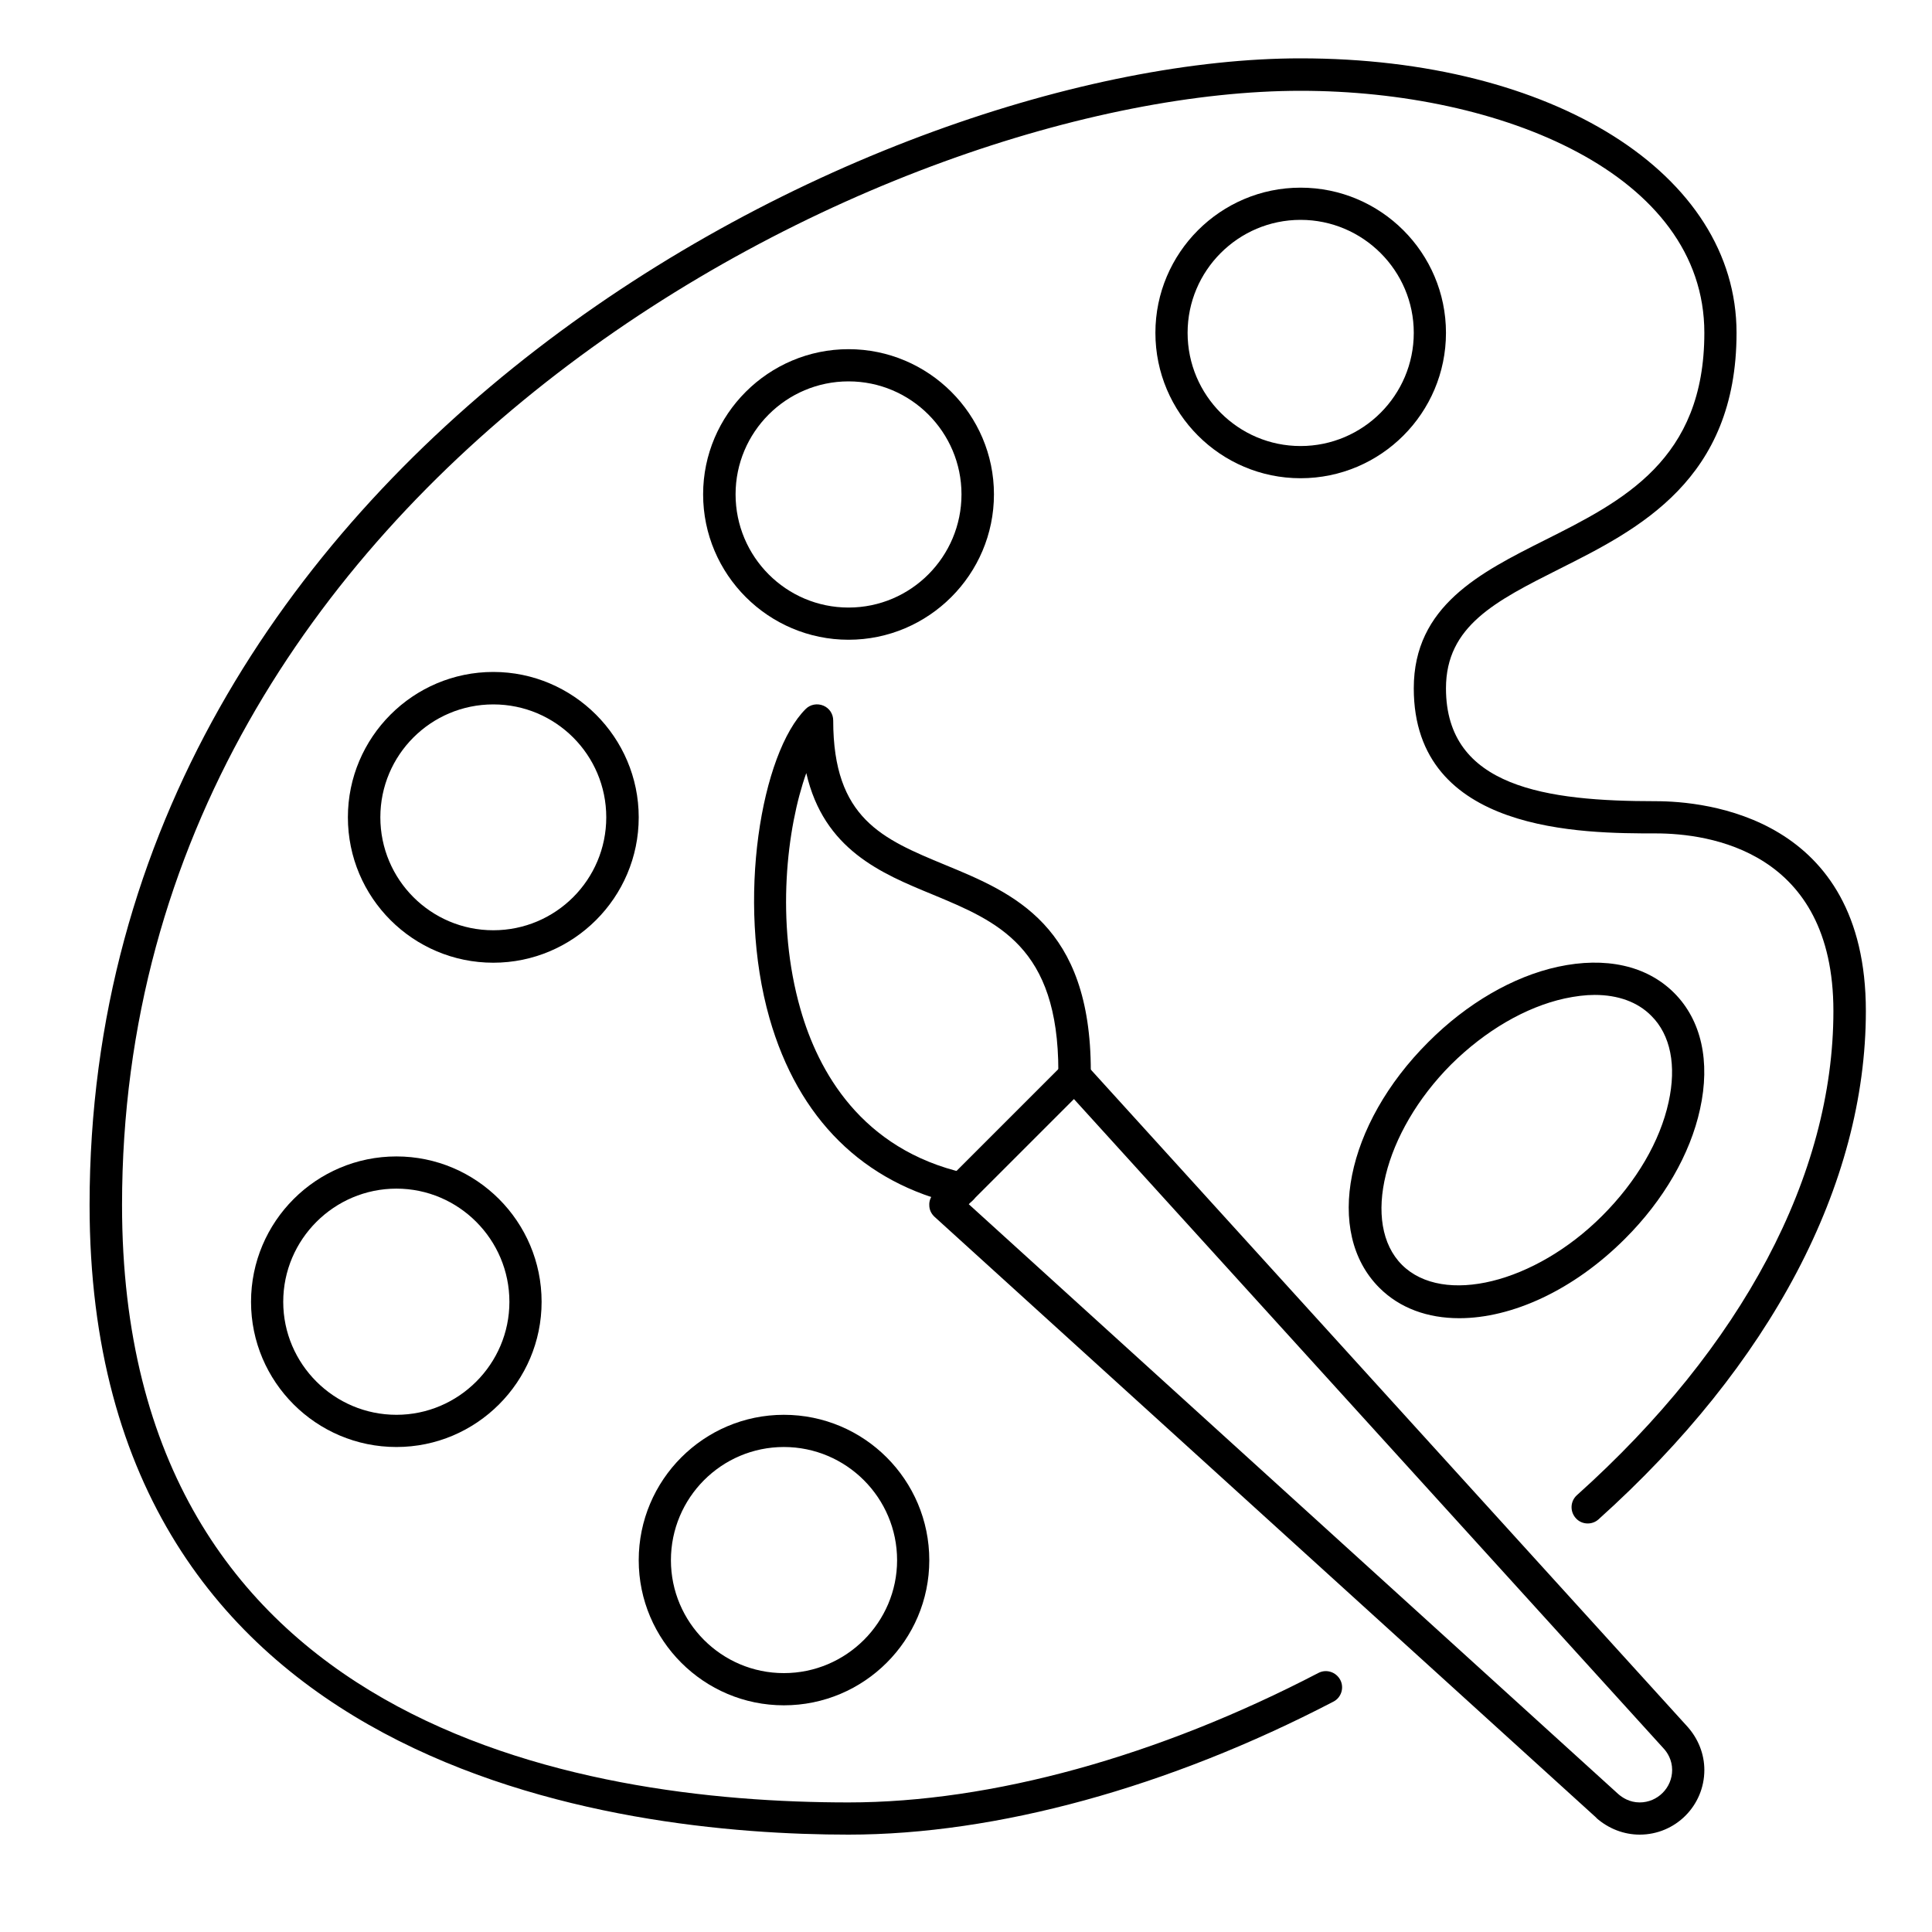
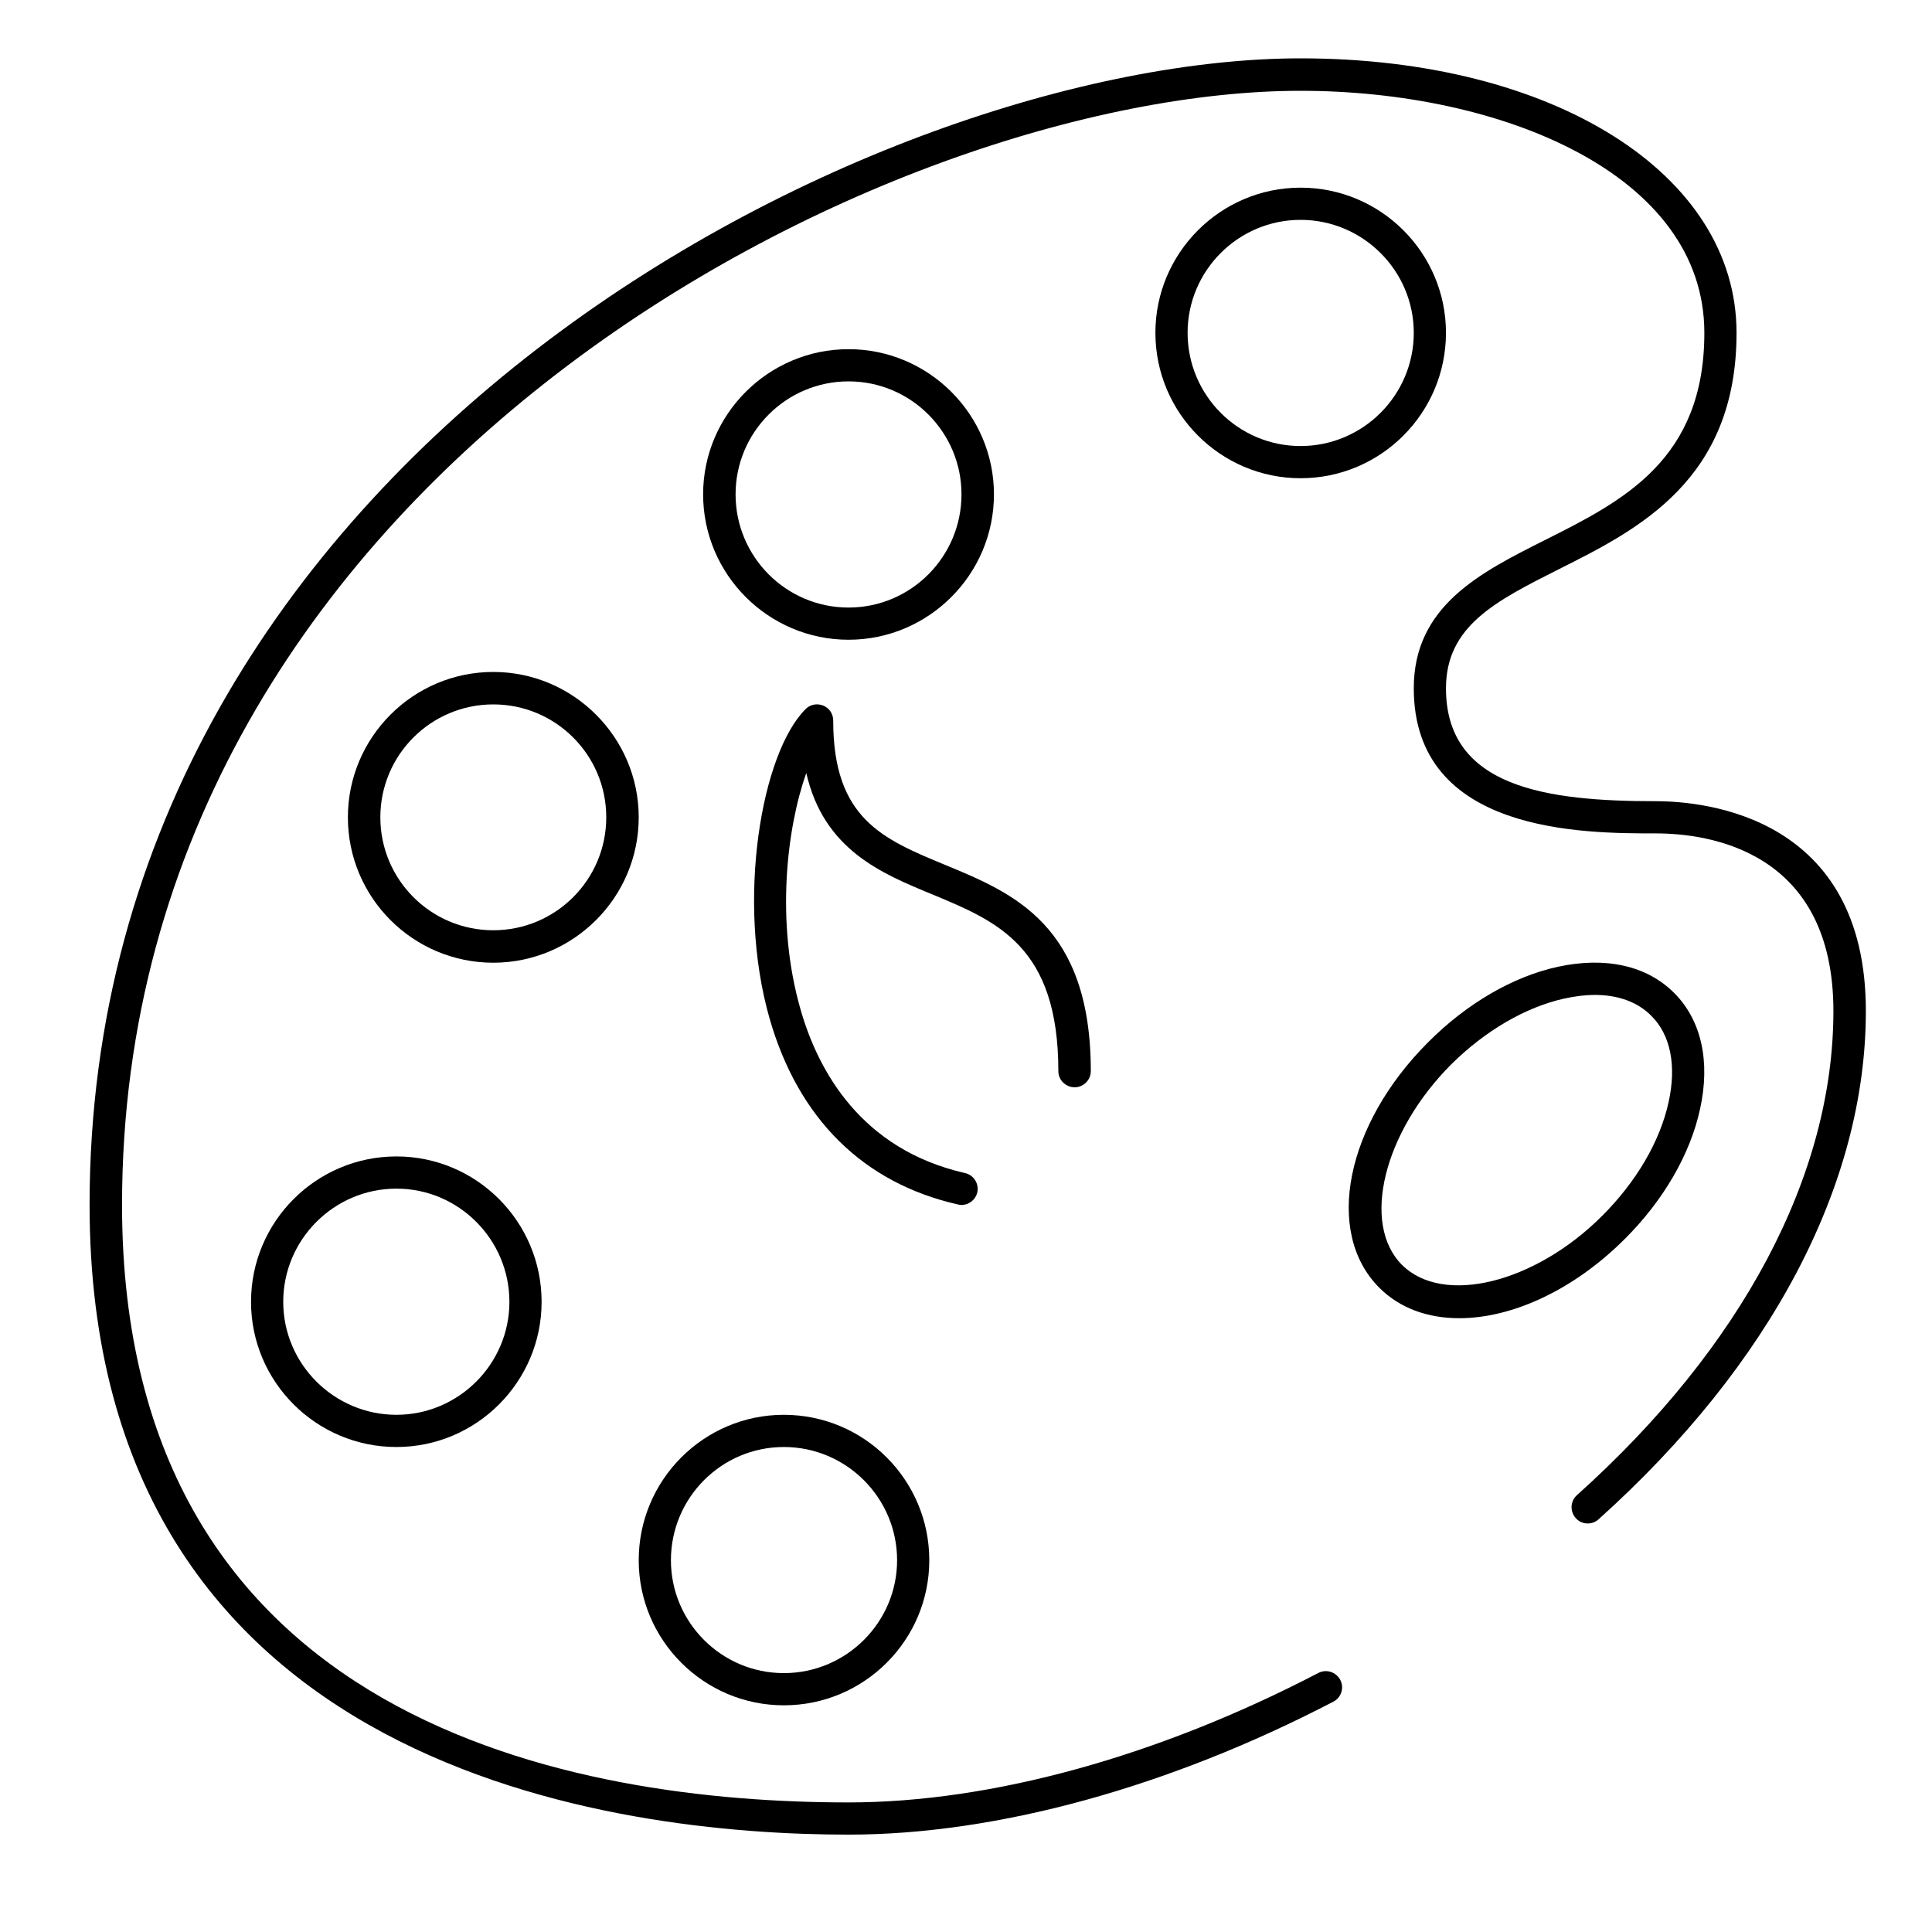
<svg xmlns="http://www.w3.org/2000/svg" width="40" zoomAndPan="magnify" viewBox="0 0 30 30" height="40" preserveAspectRatio="xMidYMid meet" version="1.2">
  <defs>
    <clipPath id="7303a98c76">
      <path d="M 1.391 0.906 L 28.973 0.906 L 28.973 28.488 L 1.391 28.488 Z M 1.391 0.906 " />
    </clipPath>
    <clipPath id="2d72431d14">
-       <path d="M 14 16 L 27 16 L 27 28.488 L 14 28.488 Z M 14 16 " />
-     </clipPath>
+       </clipPath>
  </defs>
  <g id="a333762572">
    <g clip-rule="nonzero" clip-path="url(#7303a98c76)">
      <path style=" stroke:none;fill-rule:nonzero;fill:#000000;fill-opacity:1;" d="M 13.176 28.488 C 9.633 28.488 1.391 27.535 1.391 18.711 C 1.391 7.02 13.633 0.906 20.195 0.906 C 24.121 0.906 26.965 2.699 26.965 5.168 C 26.965 7.453 25.441 8.219 24.211 8.836 C 23.227 9.332 22.453 9.719 22.453 10.688 C 22.453 12.23 24.02 12.441 25.711 12.441 C 26.477 12.441 28.973 12.676 28.973 15.699 C 28.973 18.391 27.496 21.191 24.82 23.594 C 24.719 23.684 24.559 23.676 24.469 23.574 C 24.375 23.469 24.383 23.312 24.484 23.219 C 27.055 20.914 28.469 18.246 28.469 15.699 C 28.469 13.211 26.539 12.941 25.711 12.941 C 24.586 12.941 21.953 12.941 21.953 10.688 C 21.953 9.41 22.984 8.891 23.988 8.387 C 25.203 7.777 26.465 7.141 26.465 5.168 C 26.465 2.703 23.312 1.41 20.195 1.41 C 13.809 1.41 1.895 7.352 1.895 18.711 C 1.895 26.781 8.961 27.988 13.176 27.988 C 15.395 27.988 17.984 27.273 20.473 25.977 C 20.594 25.914 20.746 25.961 20.812 26.086 C 20.875 26.207 20.828 26.359 20.707 26.422 C 18.148 27.754 15.473 28.488 13.176 28.488 " />
    </g>
    <path style=" stroke:none;fill-rule:nonzero;fill:#000000;fill-opacity:1;" d="M 20.195 3.414 C 19.227 3.414 18.441 4.203 18.441 5.168 C 18.441 6.137 19.227 6.926 20.195 6.926 C 21.164 6.926 21.953 6.137 21.953 5.168 C 21.953 4.203 21.164 3.414 20.195 3.414 Z M 20.195 7.426 C 18.953 7.426 17.941 6.414 17.941 5.168 C 17.941 3.926 18.953 2.914 20.195 2.914 C 21.441 2.914 22.453 3.926 22.453 5.168 C 22.453 6.414 21.441 7.426 20.195 7.426 " />
    <path style=" stroke:none;fill-rule:nonzero;fill:#000000;fill-opacity:1;" d="M 13.176 5.922 C 12.207 5.922 11.422 6.711 11.422 7.676 C 11.422 8.645 12.207 9.434 13.176 9.434 C 14.145 9.434 14.93 8.645 14.93 7.676 C 14.93 6.711 14.145 5.922 13.176 5.922 Z M 13.176 9.934 C 11.934 9.934 10.918 8.922 10.918 7.676 C 10.918 6.434 11.934 5.422 13.176 5.422 C 14.418 5.422 15.434 6.434 15.434 7.676 C 15.434 8.922 14.418 9.934 13.176 9.934 " />
    <path style=" stroke:none;fill-rule:nonzero;fill:#000000;fill-opacity:1;" d="M 7.66 10.938 C 6.691 10.938 5.906 11.723 5.906 12.691 C 5.906 13.66 6.691 14.445 7.66 14.445 C 8.629 14.445 9.414 13.66 9.414 12.691 C 9.414 11.723 8.629 10.938 7.66 10.938 Z M 7.66 14.949 C 6.414 14.949 5.402 13.938 5.402 12.691 C 5.402 11.449 6.414 10.434 7.66 10.434 C 8.902 10.434 9.918 11.449 9.918 12.691 C 9.918 13.938 8.902 14.949 7.66 14.949 " />
    <path style=" stroke:none;fill-rule:nonzero;fill:#000000;fill-opacity:1;" d="M 6.156 18.457 C 5.188 18.457 4.398 19.246 4.398 20.215 C 4.398 21.18 5.188 21.969 6.156 21.969 C 7.121 21.969 7.91 21.18 7.91 20.215 C 7.91 19.246 7.121 18.457 6.156 18.457 Z M 6.156 22.469 C 4.91 22.469 3.898 21.457 3.898 20.215 C 3.898 18.969 4.91 17.957 6.156 17.957 C 7.398 17.957 8.41 18.969 8.41 20.215 C 8.41 21.457 7.398 22.469 6.156 22.469 " />
    <path style=" stroke:none;fill-rule:nonzero;fill:#000000;fill-opacity:1;" d="M 12.172 22.469 C 11.203 22.469 10.418 23.258 10.418 24.227 C 10.418 25.191 11.203 25.98 12.172 25.98 C 13.141 25.98 13.93 25.191 13.93 24.227 C 13.93 23.258 13.141 22.469 12.172 22.469 Z M 12.172 26.48 C 10.93 26.48 9.918 25.469 9.918 24.227 C 9.918 22.98 10.93 21.969 12.172 21.969 C 13.418 21.969 14.43 22.98 14.43 24.227 C 14.43 25.469 13.418 26.48 12.172 26.48 " />
    <path style=" stroke:none;fill-rule:nonzero;fill:#000000;fill-opacity:1;" d="M 24.762 15.449 C 24.617 15.449 24.461 15.469 24.297 15.504 C 23.691 15.637 23.062 16.004 22.531 16.531 C 21.484 17.582 21.133 19.004 21.77 19.641 C 22.41 20.277 23.832 19.926 24.879 18.879 C 25.41 18.348 25.777 17.723 25.91 17.113 C 26.035 16.547 25.941 16.07 25.641 15.773 C 25.43 15.559 25.125 15.449 24.762 15.449 Z M 22.66 20.469 C 22.172 20.469 21.738 20.316 21.418 19.996 C 20.559 19.137 20.895 17.461 22.18 16.18 C 22.777 15.582 23.492 15.164 24.191 15.012 C 24.93 14.852 25.57 14.992 25.996 15.418 C 26.418 15.84 26.562 16.48 26.398 17.223 C 26.246 17.922 25.832 18.637 25.234 19.234 C 24.43 20.039 23.473 20.469 22.66 20.469 " />
    <g clip-rule="nonzero" clip-path="url(#2d72431d14)">
      <path style=" stroke:none;fill-rule:nonzero;fill:#000000;fill-opacity:1;" d="M 25.125 27.855 C 25.191 27.914 25.305 27.988 25.461 27.988 C 25.738 27.988 25.965 27.762 25.965 27.484 C 25.965 27.328 25.891 27.211 25.828 27.145 L 16.676 17.066 L 15.043 18.699 Z M 25.461 28.488 C 25.215 28.488 24.977 28.395 24.789 28.23 C 24.789 28.23 24.789 28.227 24.789 28.227 L 14.512 18.895 C 14.461 18.848 14.43 18.785 14.43 18.715 C 14.426 18.648 14.453 18.578 14.504 18.531 L 16.508 16.527 C 16.555 16.477 16.629 16.453 16.691 16.453 C 16.762 16.453 16.824 16.484 16.871 16.535 L 26.203 26.812 C 26.371 27 26.465 27.238 26.465 27.484 C 26.465 28.039 26.016 28.488 25.461 28.488 " />
    </g>
    <path style=" stroke:none;fill-rule:nonzero;fill:#000000;fill-opacity:1;" d="M 14.93 18.711 C 14.914 18.711 14.895 18.707 14.875 18.703 C 13.406 18.371 12.395 17.371 11.949 15.812 C 11.426 13.98 11.824 11.688 12.512 11.008 C 12.582 10.938 12.691 10.918 12.785 10.957 C 12.879 10.996 12.938 11.086 12.938 11.188 C 12.938 12.711 13.703 13.027 14.676 13.43 C 15.734 13.867 16.938 14.363 16.938 16.633 C 16.938 16.77 16.824 16.883 16.688 16.883 C 16.547 16.883 16.434 16.77 16.434 16.633 C 16.434 14.699 15.488 14.309 14.484 13.891 C 13.684 13.562 12.793 13.195 12.52 12.004 C 12.219 12.848 12.039 14.309 12.43 15.672 C 12.703 16.629 13.371 17.848 14.984 18.215 C 15.121 18.246 15.203 18.379 15.176 18.512 C 15.148 18.633 15.043 18.711 14.93 18.711 " />
  </g>
</svg>